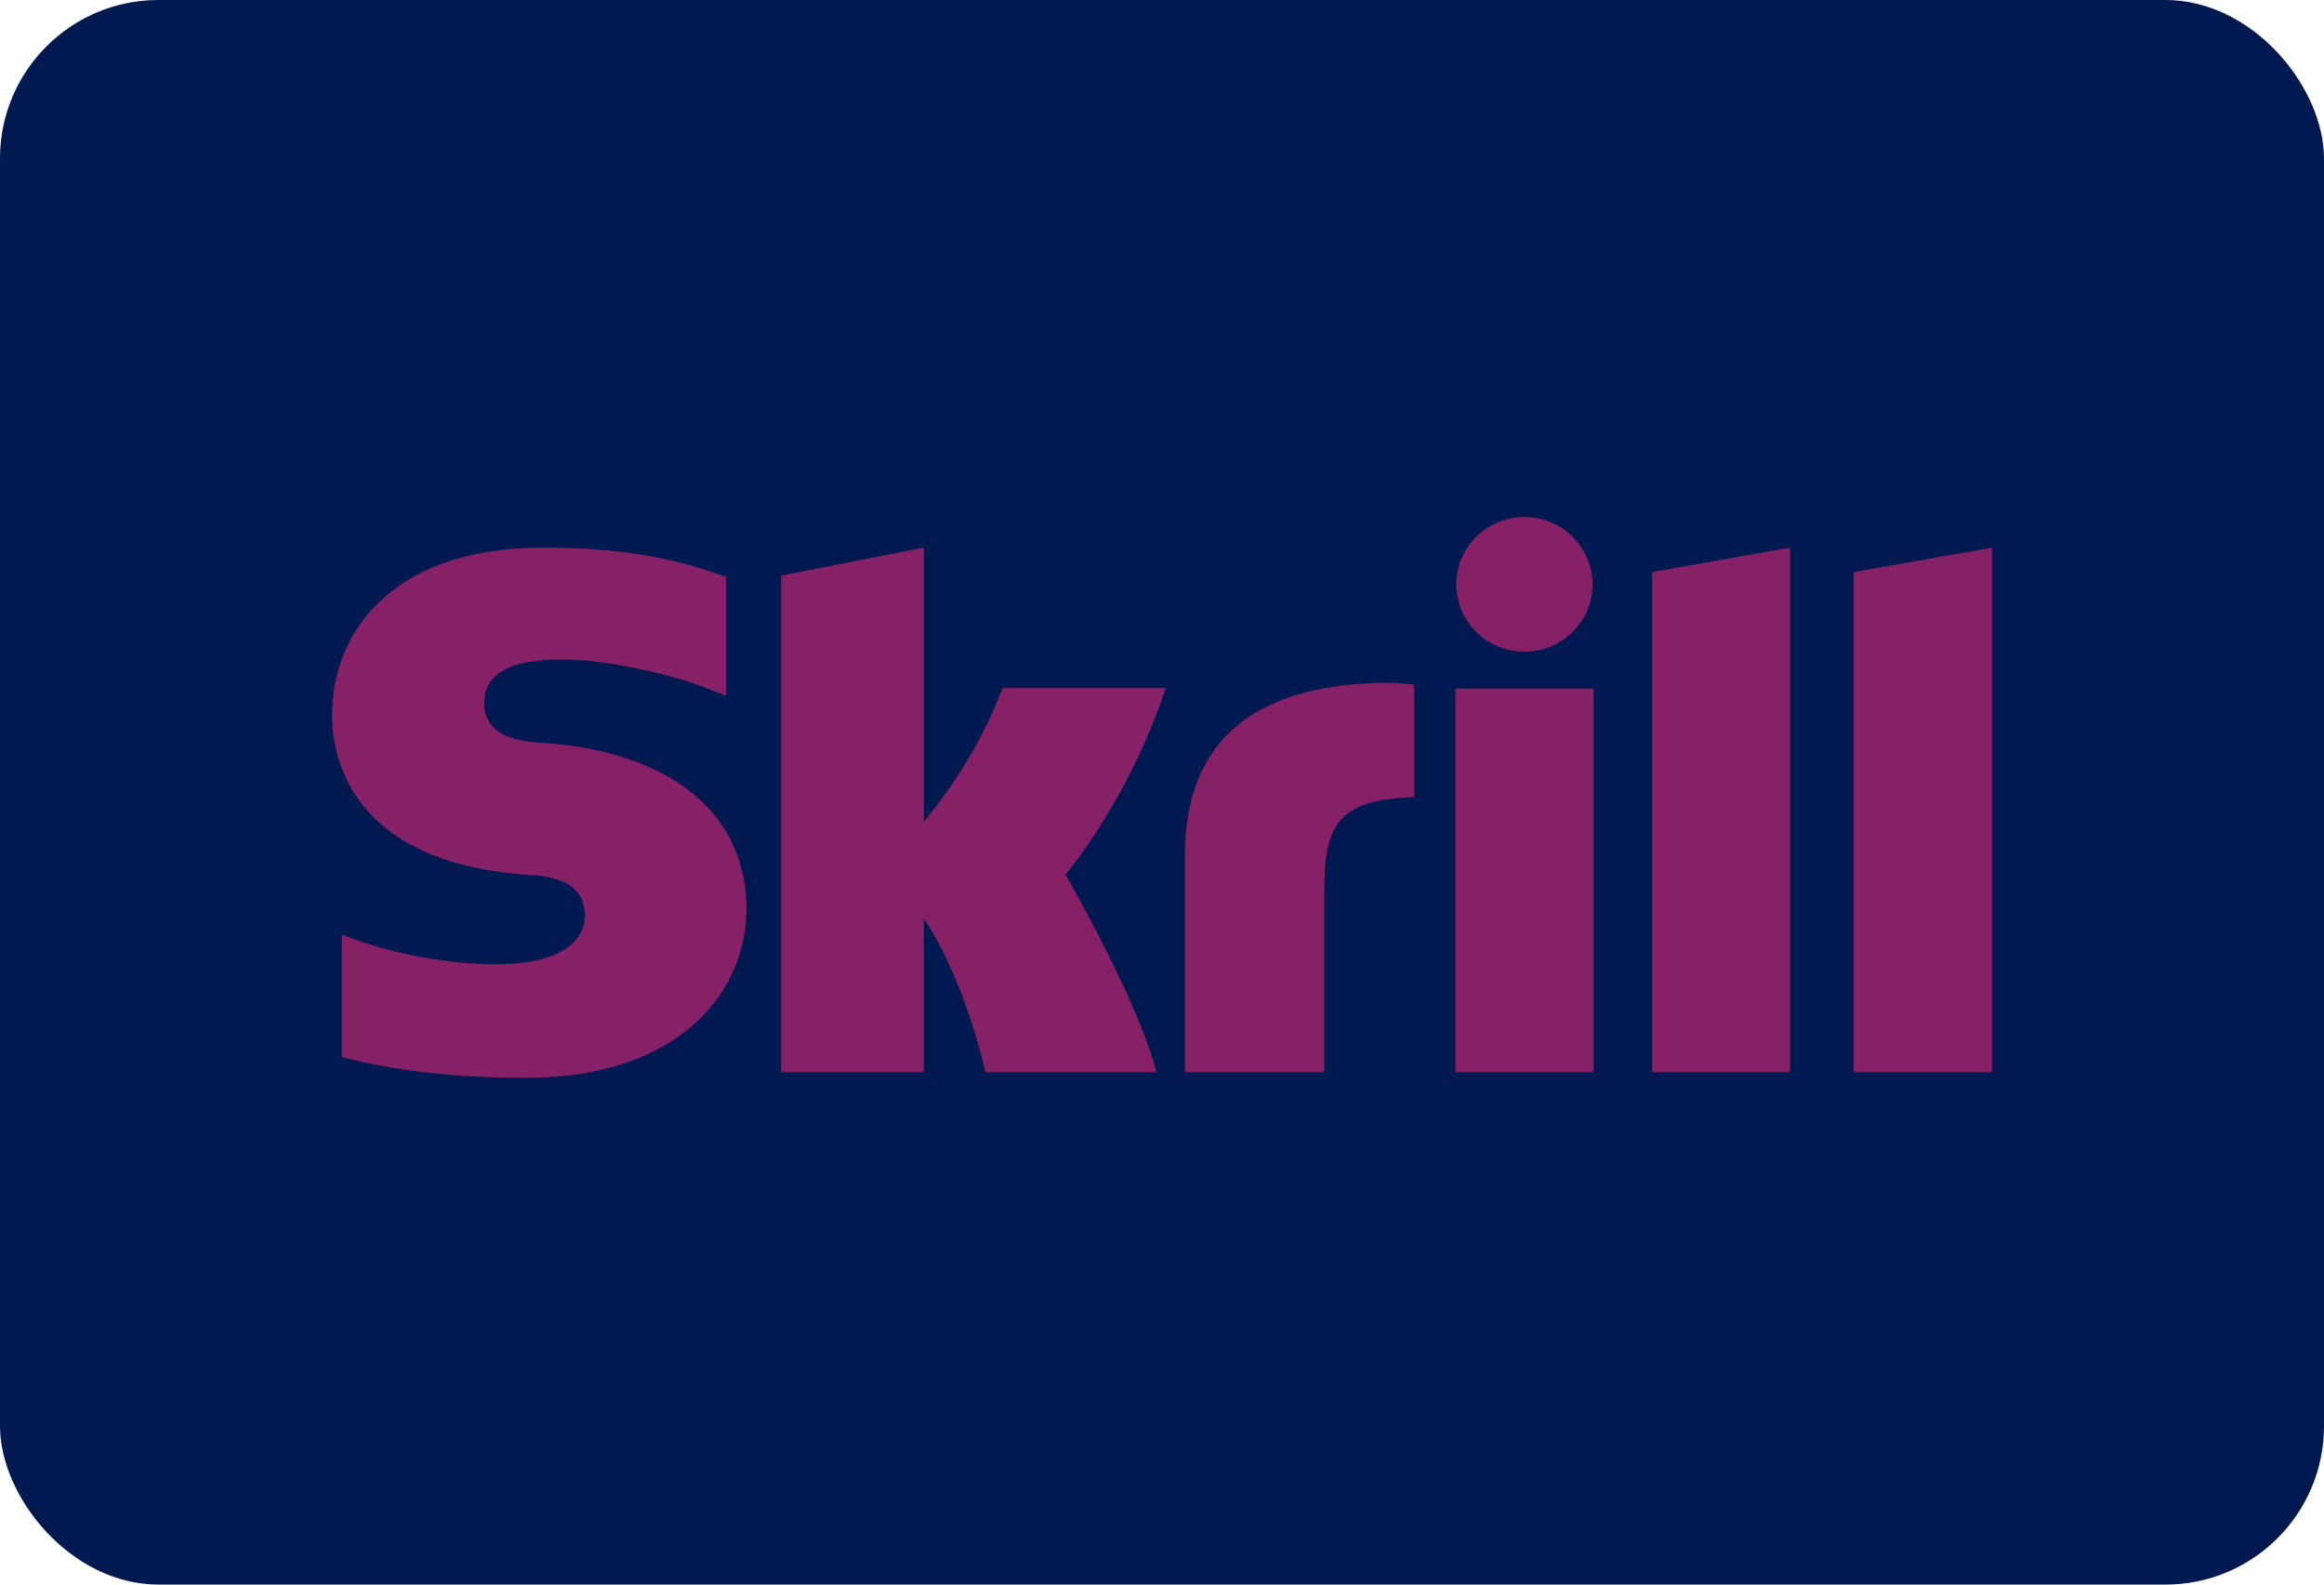
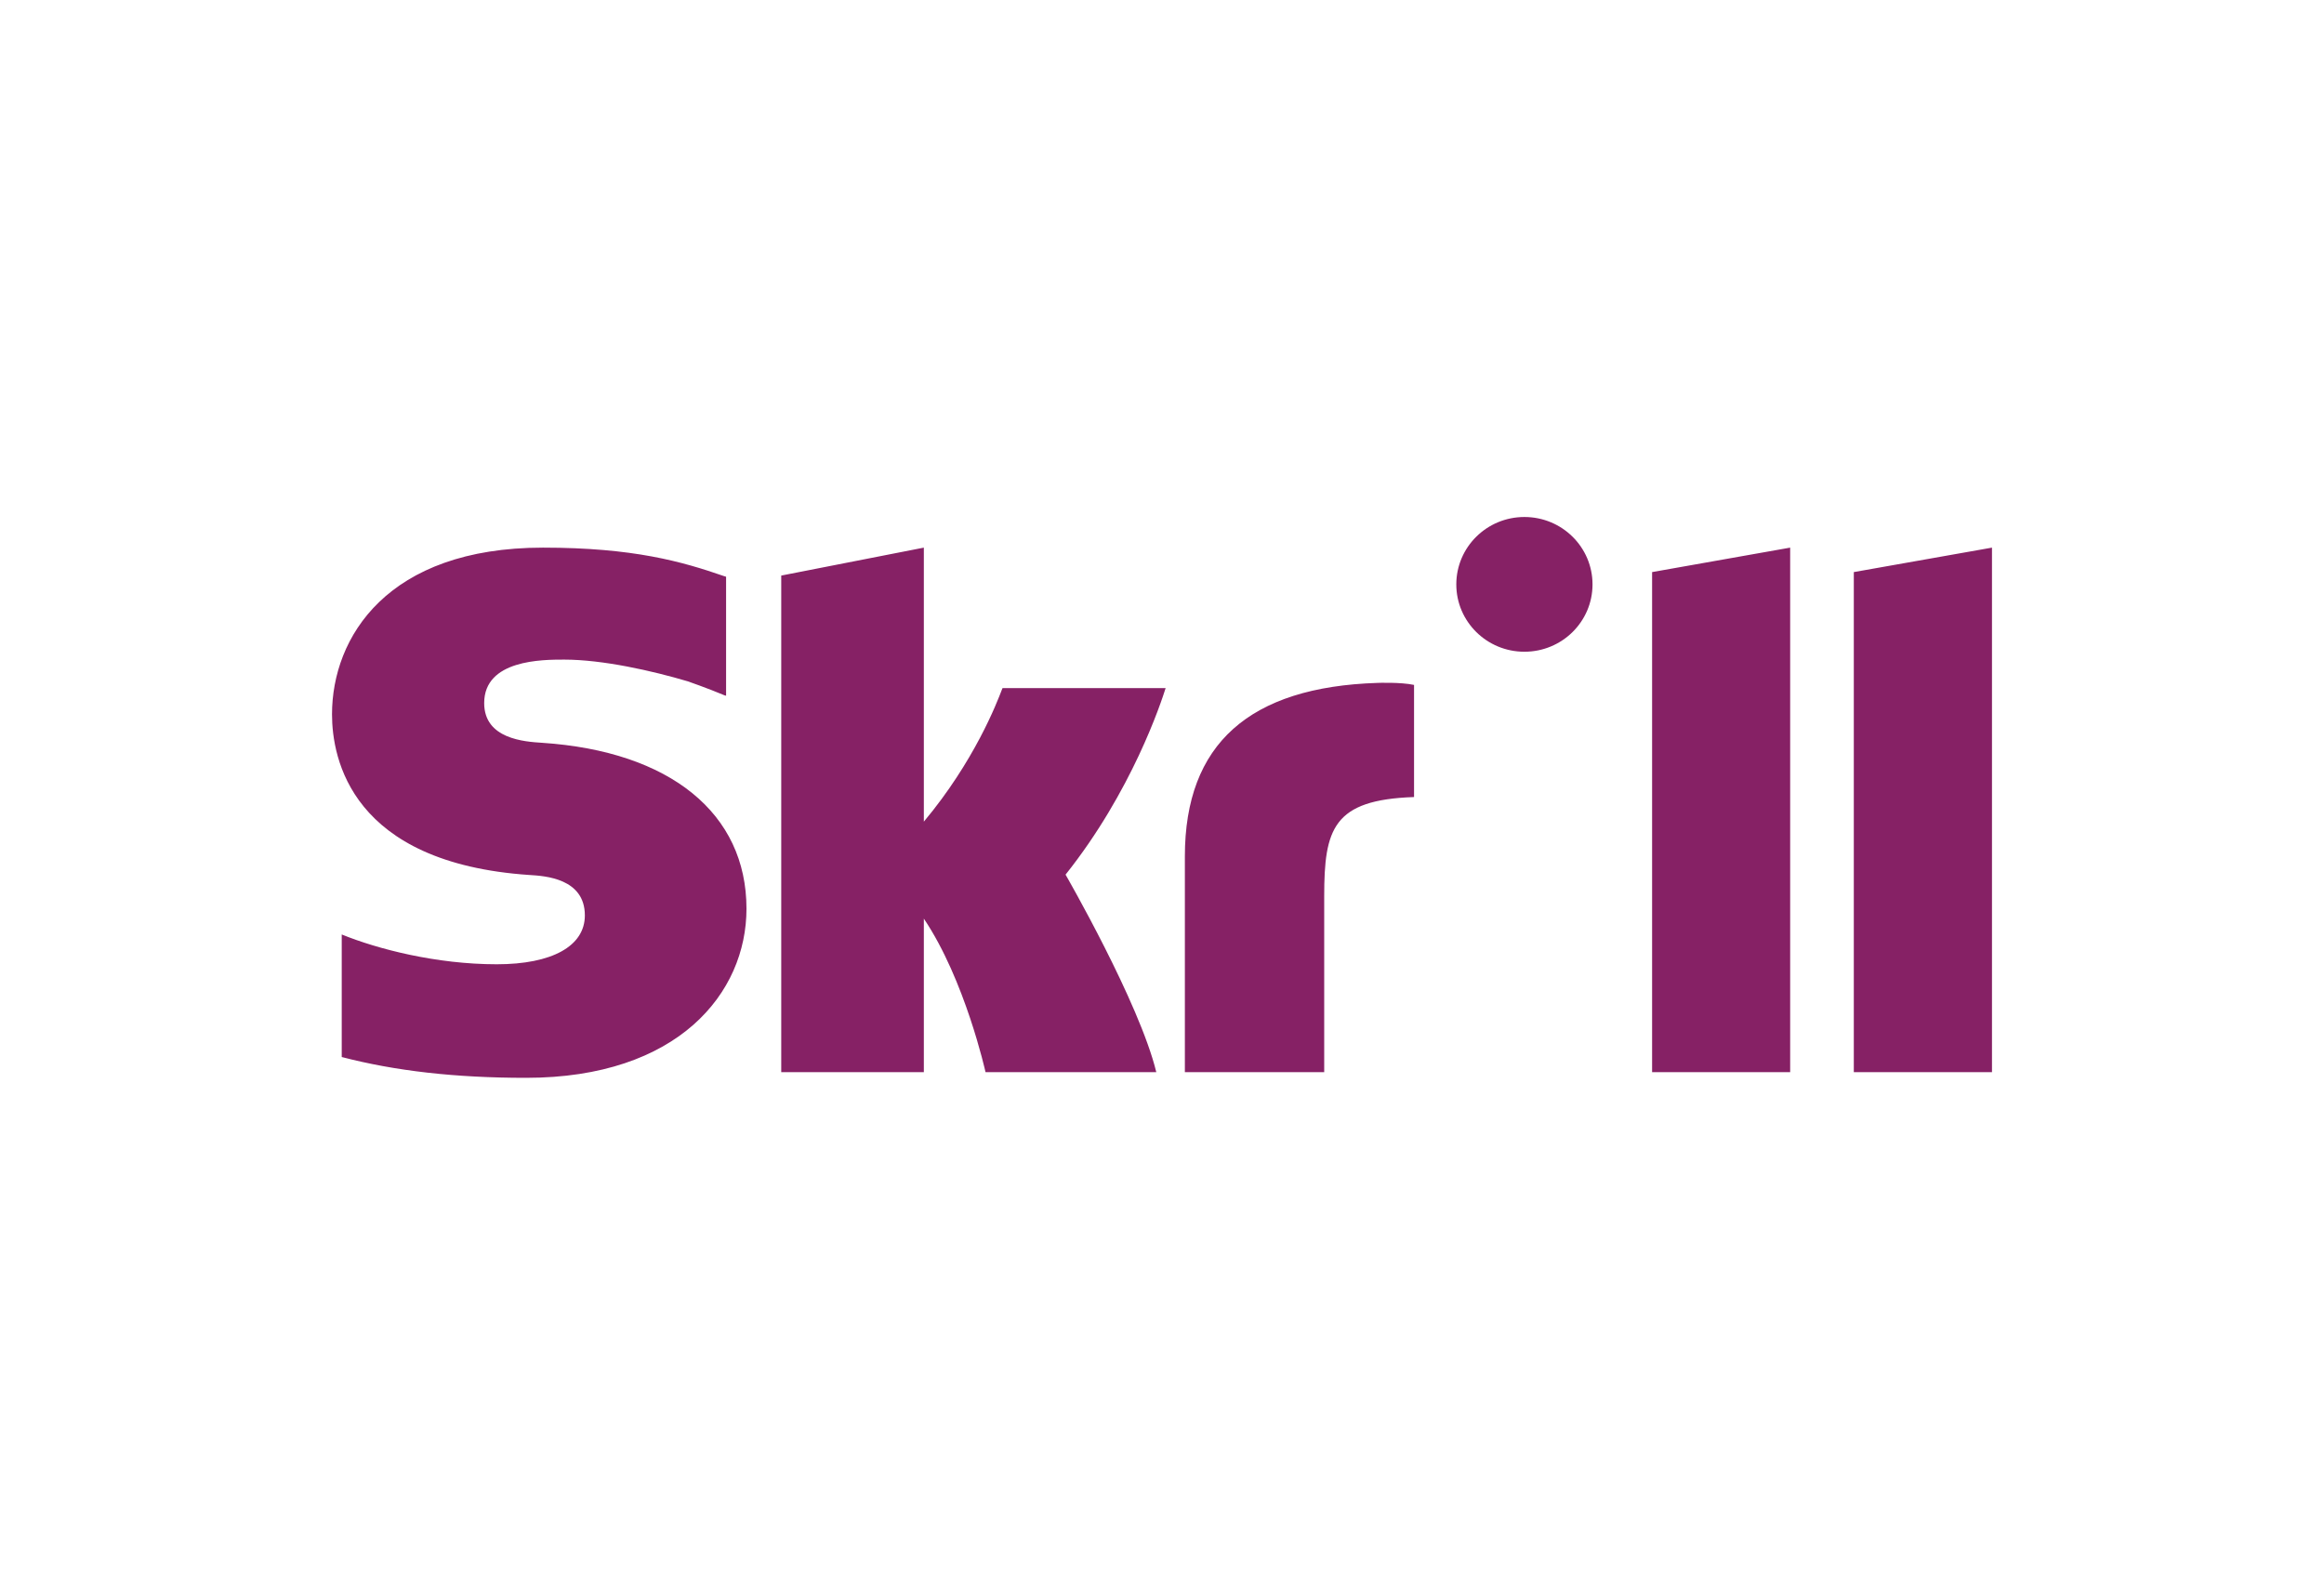
<svg xmlns="http://www.w3.org/2000/svg" width="44" height="30" viewBox="0 0 44 30" fill="none">
-   <rect width="44" height="30" rx="3" fill="#001950" />
-   <path fill-rule="evenodd" clip-rule="evenodd" d="M27.572 11.064C27.572 10.359 28.15 9.788 28.861 9.788C29.574 9.788 30.151 10.359 30.151 11.064C30.151 11.769 29.574 12.339 28.861 12.339C28.15 12.339 27.572 11.769 27.572 11.064ZM31.279 10.831L33.893 10.368V20.299H31.279V10.831ZM35.098 10.831V20.299H37.714V10.368L35.098 10.831ZM27.554 13.036V20.299H30.17V13.036H27.554ZM22.433 16.213C22.433 14.079 23.661 13.006 26.078 12.929C26.078 12.929 26.515 12.912 26.772 12.967V15.09C25.24 15.142 25.071 15.69 25.071 16.966V20.299H22.433V16.213ZM18.981 13.027L18.967 13.061C18.874 13.305 18.448 14.412 17.491 15.556V10.368L14.791 10.897V20.299H17.491V17.392C18.273 18.553 18.659 20.299 18.659 20.299H21.892C21.573 18.984 20.174 16.559 20.174 16.559C21.43 14.983 21.981 13.305 22.069 13.027H18.981ZM9.167 13.311C9.167 13.992 9.933 14.042 10.264 14.063C12.688 14.224 14.133 15.398 14.133 17.204C14.133 18.798 12.841 20.406 9.959 20.406C8.622 20.406 7.482 20.276 6.47 20.012V17.692C7.146 17.967 8.258 18.256 9.405 18.256C10.451 18.256 11.073 17.913 11.073 17.331C11.073 16.63 10.318 16.584 10.029 16.566L10.026 16.566C6.649 16.338 6.286 14.363 6.286 13.524C6.286 12.067 7.331 10.368 10.28 10.368C11.991 10.368 12.913 10.632 13.707 10.907L13.747 10.919V13.172L13.717 13.164C13.398 13.03 13.024 12.9 13.024 12.9C12.351 12.7 11.41 12.488 10.682 12.488C10.269 12.488 9.167 12.488 9.167 13.311Z" fill="#862165" />
+   <path fill-rule="evenodd" clip-rule="evenodd" d="M27.572 11.064C27.572 10.359 28.15 9.788 28.861 9.788C29.574 9.788 30.151 10.359 30.151 11.064C30.151 11.769 29.574 12.339 28.861 12.339C28.15 12.339 27.572 11.769 27.572 11.064ZM31.279 10.831L33.893 10.368V20.299H31.279V10.831ZM35.098 10.831V20.299H37.714V10.368L35.098 10.831ZM27.554 13.036V20.299H30.17H27.554ZM22.433 16.213C22.433 14.079 23.661 13.006 26.078 12.929C26.078 12.929 26.515 12.912 26.772 12.967V15.09C25.24 15.142 25.071 15.69 25.071 16.966V20.299H22.433V16.213ZM18.981 13.027L18.967 13.061C18.874 13.305 18.448 14.412 17.491 15.556V10.368L14.791 10.897V20.299H17.491V17.392C18.273 18.553 18.659 20.299 18.659 20.299H21.892C21.573 18.984 20.174 16.559 20.174 16.559C21.43 14.983 21.981 13.305 22.069 13.027H18.981ZM9.167 13.311C9.167 13.992 9.933 14.042 10.264 14.063C12.688 14.224 14.133 15.398 14.133 17.204C14.133 18.798 12.841 20.406 9.959 20.406C8.622 20.406 7.482 20.276 6.47 20.012V17.692C7.146 17.967 8.258 18.256 9.405 18.256C10.451 18.256 11.073 17.913 11.073 17.331C11.073 16.63 10.318 16.584 10.029 16.566L10.026 16.566C6.649 16.338 6.286 14.363 6.286 13.524C6.286 12.067 7.331 10.368 10.28 10.368C11.991 10.368 12.913 10.632 13.707 10.907L13.747 10.919V13.172L13.717 13.164C13.398 13.03 13.024 12.9 13.024 12.9C12.351 12.7 11.41 12.488 10.682 12.488C10.269 12.488 9.167 12.488 9.167 13.311Z" fill="#862165" />
</svg>